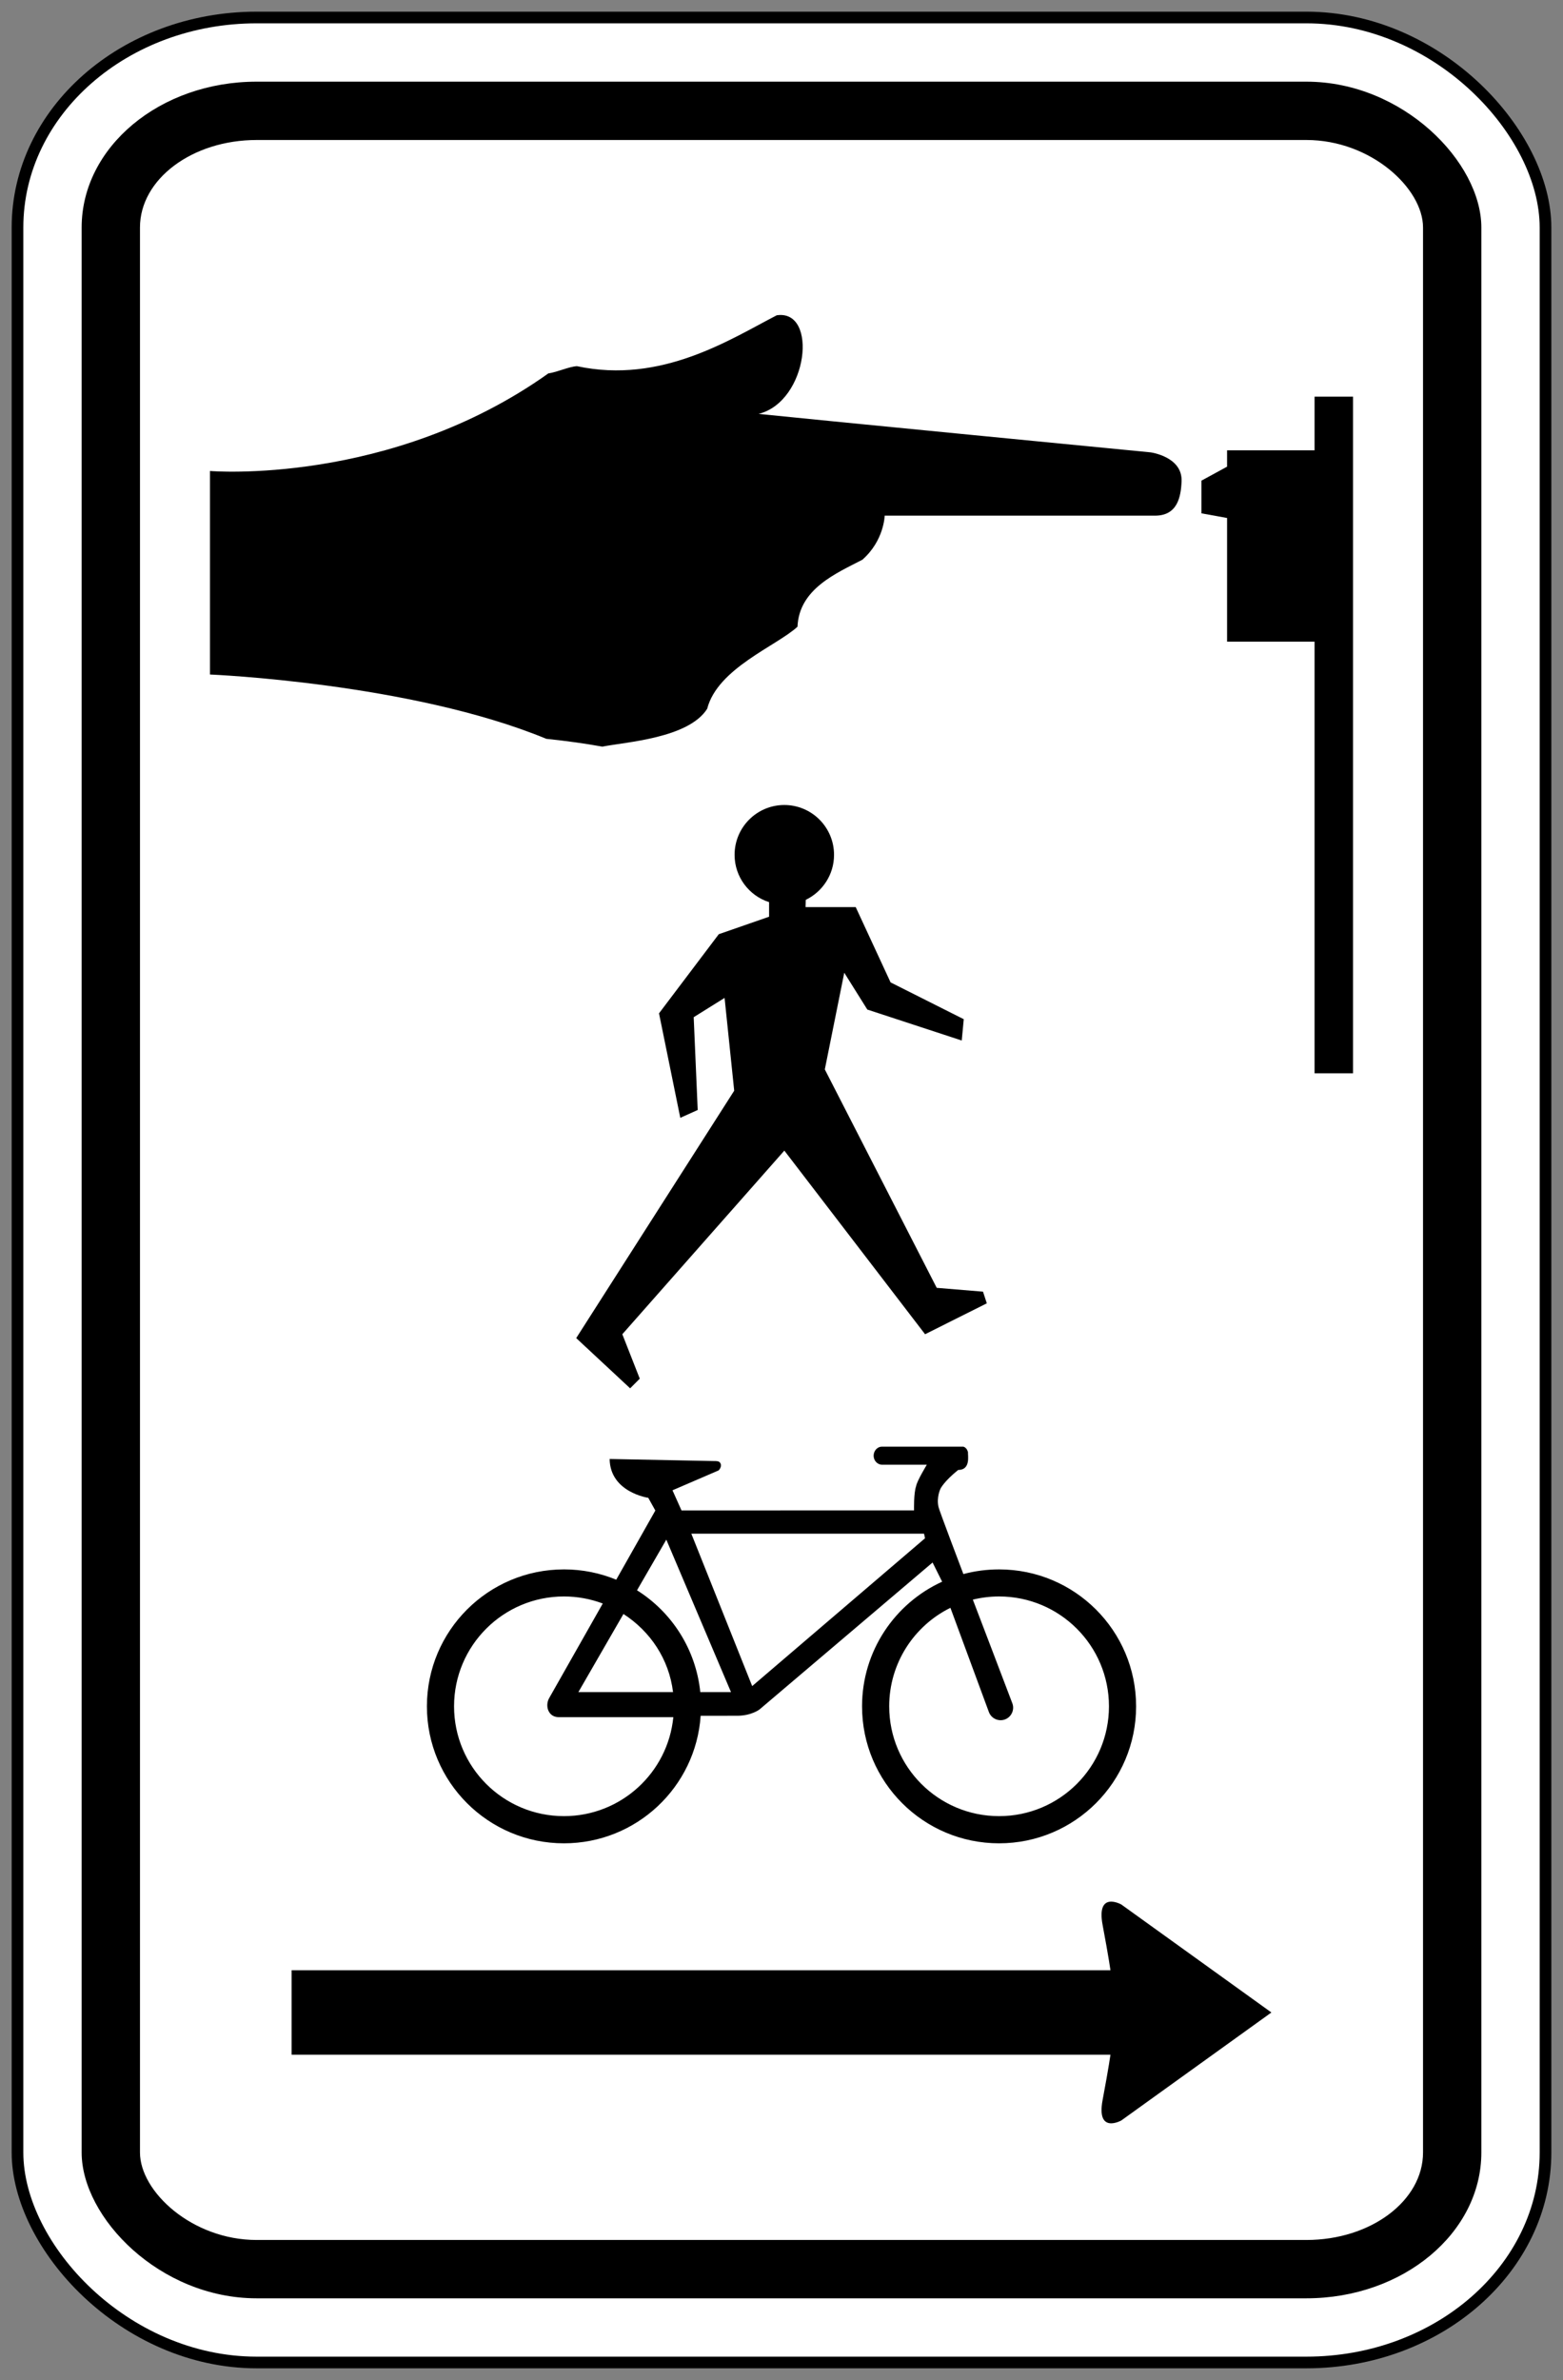
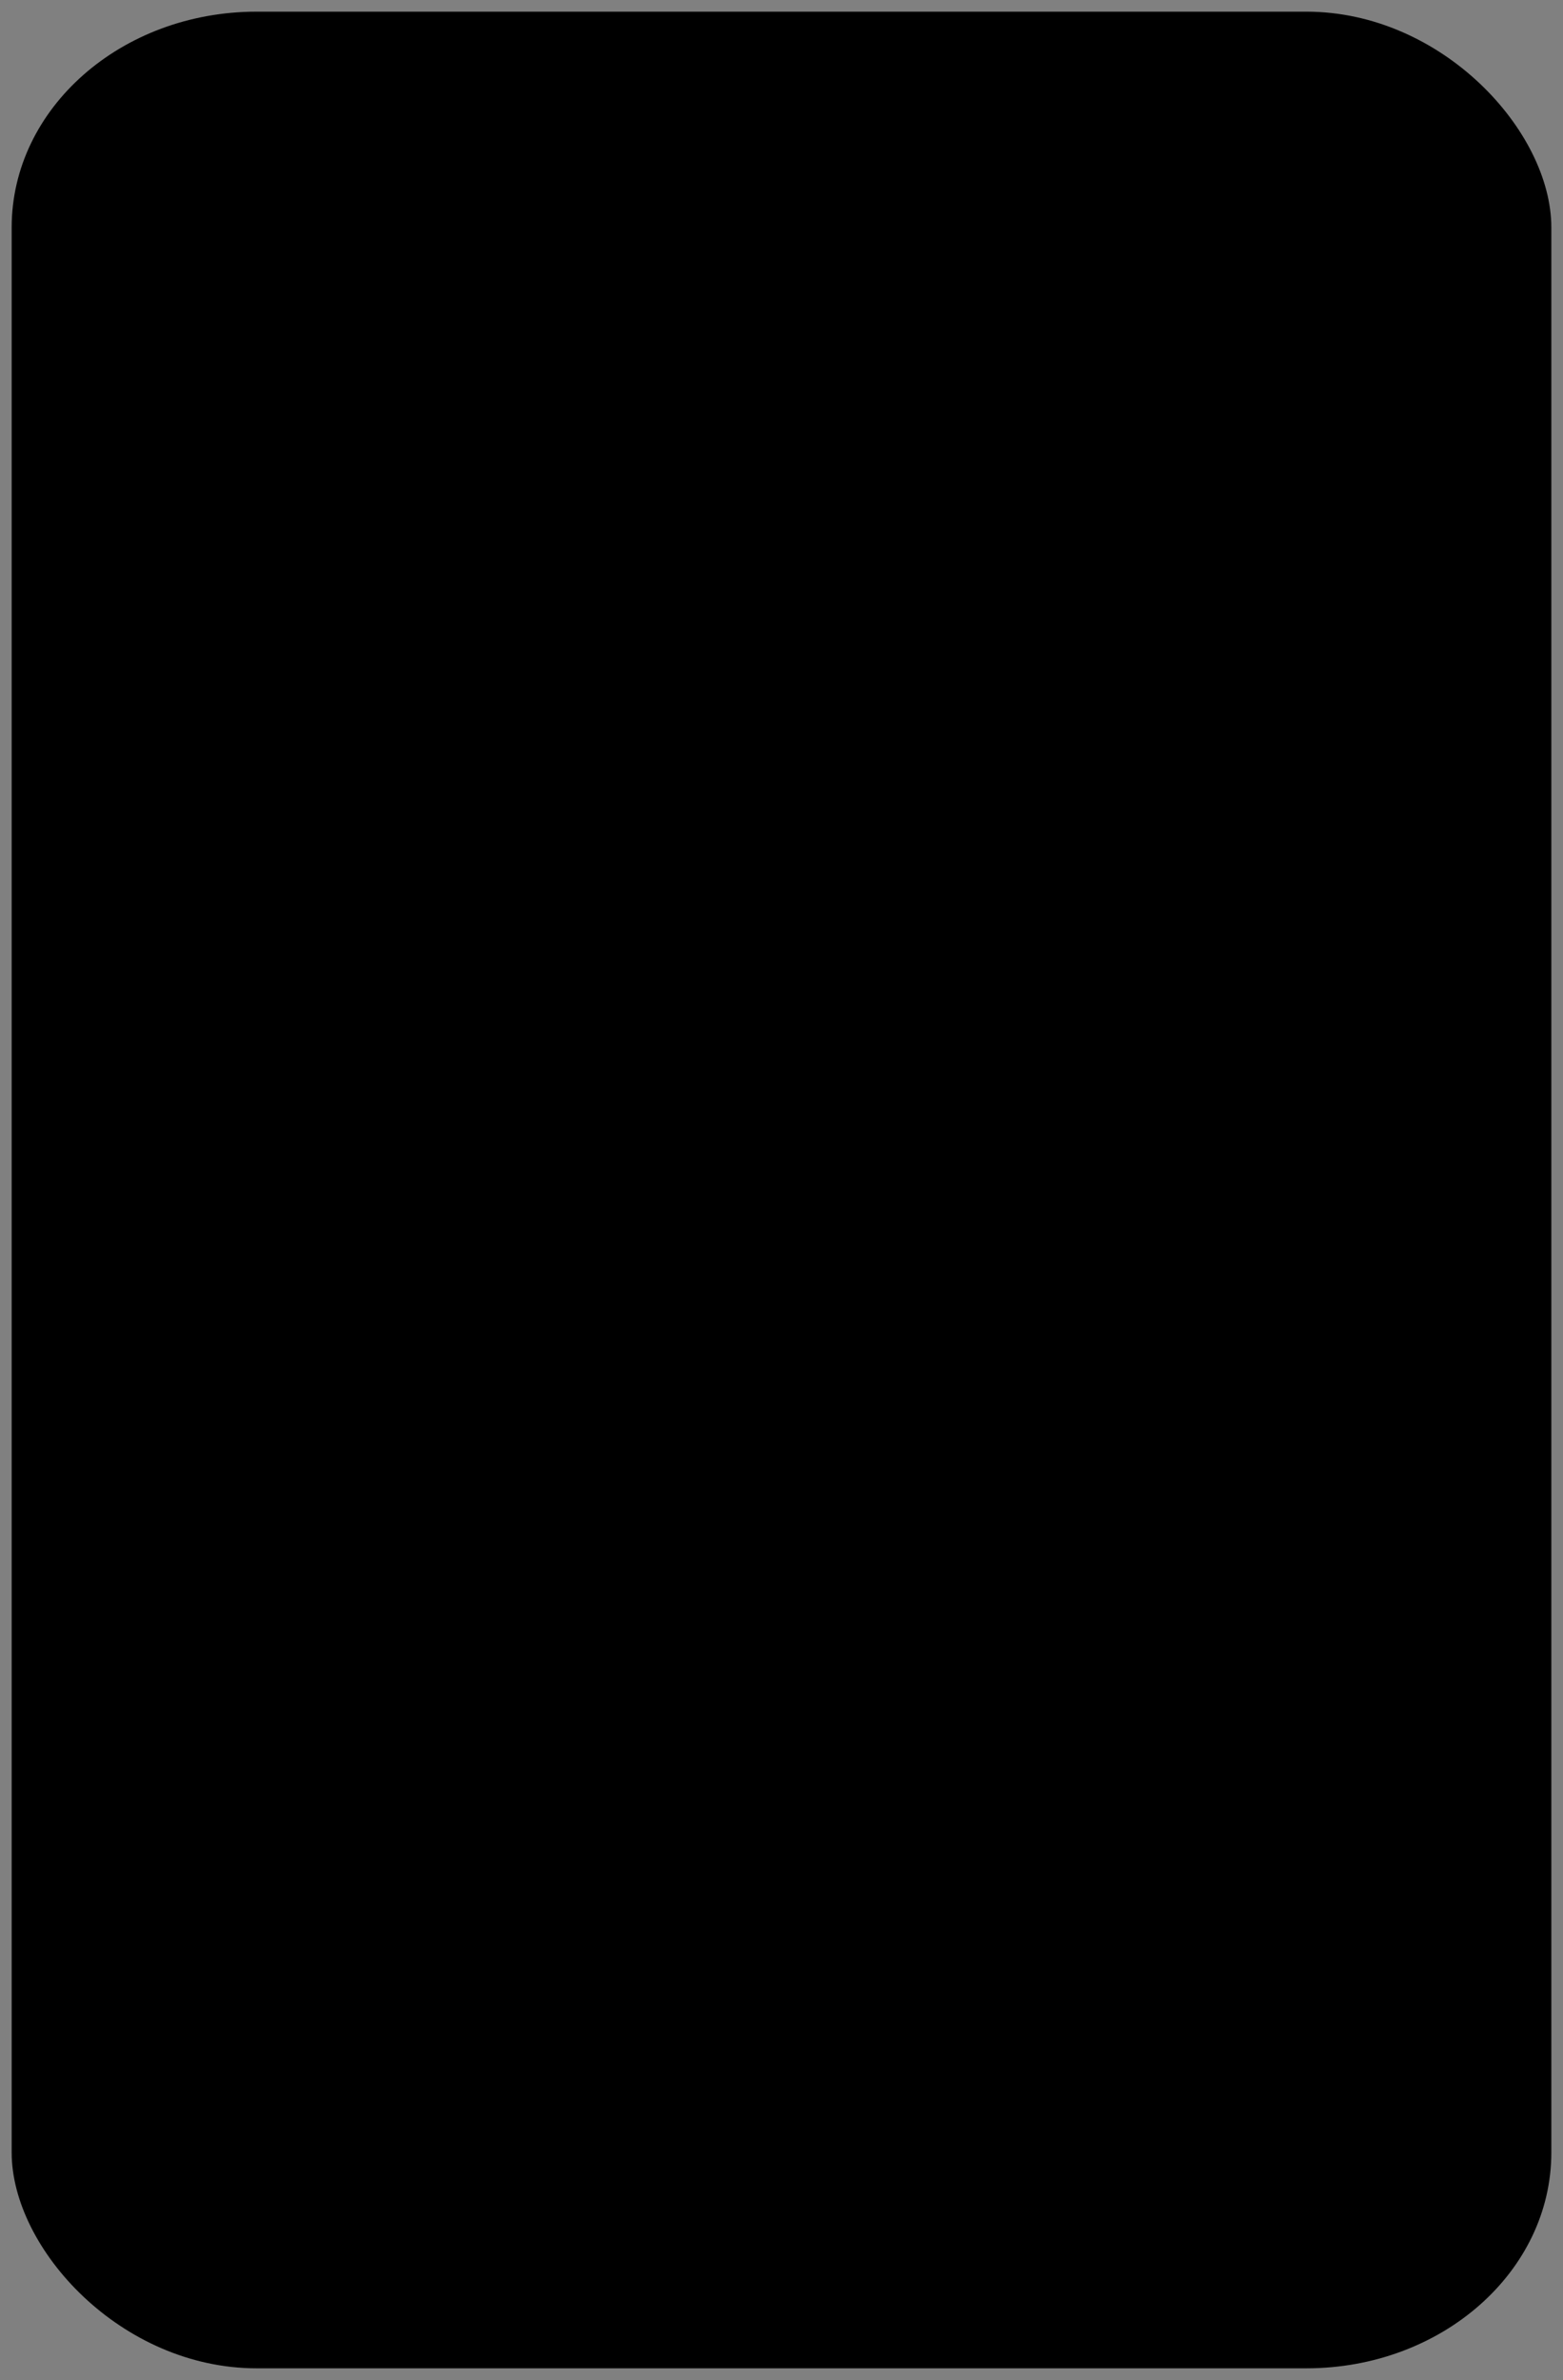
<svg xmlns="http://www.w3.org/2000/svg" xmlns:ns1="http://www.inkscape.org/namespaces/inkscape" xmlns:ns2="http://sodipodi.sourceforge.net/DTD/sodipodi-0.dtd" width="134mm" height="204mm" viewBox="0 0 134 204" version="1.1" id="svg8" ns1:version="0.92.4 (5da689c313, 2019-01-14)" ns2:docname="55.svg">
  <rect x="0" y="0" width="134" height="204" fill="#808080" stroke="none" />
  <defs id="defs2" />
  <ns2:namedview id="base" pagecolor="#ffffff" bordercolor="#666666" borderopacity="1.0" ns1:pageopacity="0.0" ns1:pageshadow="2" ns1:zoom="0.69999999" ns1:cx="490.43286" ns1:cy="294.45707" ns1:document-units="mm" ns1:current-layer="layer1" showgrid="false" showguides="true" ns1:window-width="1920" ns1:window-height="1057" ns1:window-x="-8" ns1:window-y="-8" ns1:window-maximized="1" ns1:snap-global="false" />
  <g ns1:label="Layer 1" ns1:groupmode="layer" id="layer1" transform="translate(0,-93)">
    <rect style="fill:#000000;fill-opacity:1;stroke:none;stroke-width:65.539;stroke-linecap:round;stroke-linejoin:round;stroke-miterlimit:1.414;stroke-dasharray:none;stroke-opacity:1" id="rect18" width="132" height="202" x="1" y="94" rx="21" ry="18.5" />
-     <rect ry="17.5" y="95" x="2" height="200" width="130" id="rect20" style="fill:#ffffff;fill-opacity:1;stroke:none;stroke-width:64.718;stroke-linecap:round;stroke-linejoin:round;stroke-miterlimit:1.414;stroke-dasharray:none;stroke-opacity:1" rx="20" />
    <rect rx="15" style="fill:#000000;fill-opacity:1;stroke:none;stroke-width:60.605;stroke-linecap:round;stroke-linejoin:round;stroke-miterlimit:1.414;stroke-dasharray:none;stroke-opacity:1" id="rect1714" width="120" height="190" x="7" y="100" ry="12.5" />
-     <rect ry="7.5" y="105" x="12" height="180" width="110" id="rect1716" style="fill:#ffffff;fill-opacity:1;stroke:none;stroke-width:56.477;stroke-linecap:round;stroke-linejoin:round;stroke-miterlimit:1.414;stroke-dasharray:none;stroke-opacity:1" rx="10" />
    <path style="fill:#000000;fill-opacity:1;fill-rule:nonzero;stroke:none;stroke-width:0.706" d="m 109,265.5 -12.868,9.256 c 0,0 -2.155,1.207 -1.604,-1.747 0.554,-2.952 0.672,-3.889 0.672,-3.889 H 25 v -7.241 h 70.2 c 0,0 -0.118,-0.937 -0.672,-3.889 -0.551,-2.954 1.604,-1.747 1.604,-1.747 z" id="path1785" ns1:connector-curvature="0" ns2:nodetypes="cccccccccc" />
-     <path d="m 112.7,185 v -37 h -7.5 V 137.4 L 103,137 v -2.8 l 2.2,-1.2 v -1.4 h 7.5 V 127 h 3.3 v 58 z" style="fill:#000000;fill-opacity:1;fill-rule:nonzero;stroke:none;stroke-width:0.706" id="path1787" ns1:connector-curvature="0" ns2:nodetypes="ccccccccccccc" />
    <path d="m 18,133.371 c 0,0 15.441,1.295 29.013,-8.365 0.844,-0.13 1.734,-0.574 2.448,-0.62 7.252,1.557 13.169,-2.316 17.13,-4.361 3.558,-0.535 2.715,7.387 -1.557,8.453 4.228,0.441 33.594,3.294 33.594,3.294 0,0 2.762,0.356 2.671,2.489 -0.055,1.336 -0.356,2.938 -2.271,2.938 H 75.846 c 0,0 -0.047,2.139 -1.912,3.778 -2.228,1.158 -5.428,2.494 -5.562,5.741 -1.781,1.645 -6.852,3.561 -7.743,7.034 -1.601,2.533 -6.987,2.847 -8.988,3.246 -1.514,-0.27 -2.892,-0.466 -4.804,-0.67 C 35.221,151.529 18,150.816 18,150.816 Z" style="fill:#000000;fill-opacity:1;fill-rule:nonzero;stroke:none;stroke-width:0.706" id="path1789" ns1:connector-curvature="0" />
    <path d="m 65.916,170.321 c -1.7,-0.551 -2.938,-2.155 -2.938,-4.048 0,-2.359 1.909,-4.272 4.263,-4.272 2.355,0 4.263,1.913 4.263,4.272 0,1.706 -0.998,3.169 -2.426,3.858 l -0.016,0.62 h 4.299 l 2.99,6.455 6.274,3.155 -0.173,1.827 -8.095,-2.654 -1.977,-3.156 -1.667,8.287 9.594,18.722 3.969,0.328 0.325,1 -5.292,2.649 -12.066,-15.74 -13.89,15.74 1.496,3.809 L 54.023,212 49.4,207.695 l 13.545,-21.205 -0.825,-7.954 -2.648,1.653 0.344,7.954 -1.493,0.672 -1.824,-8.957 5.124,-6.783 4.313,-1.499 v -1.257 z" style="fill:#000000;fill-opacity:1;fill-rule:nonzero;stroke:none;stroke-width:0.705" id="path1791" ns1:connector-curvature="0" />
    <path d="m 48.348,248.67 c 4.889,0 8.909,-3.72 9.378,-8.484 h -9.828 c -0.896,0 -1.191,-0.965 -0.819,-1.629 0.185,-0.325 2.399,-4.238 4.6,-8.116 h -0.014 c -1.031,-0.386 -2.148,-0.6 -3.317,-0.6 -5.203,0 -9.42,4.216 -9.42,9.418 0,5.197 4.216,9.411 9.42,9.411 m 11.689,-10.631 h 2.633 l -5.545,-13.068 -2.512,4.341 c 2.978,1.874 5.044,5.045 5.424,8.722 z m 4.45,-0.516 14.818,-12.671 -0.085,-0.391 H 59.27 Z m -14.901,0.516 h 8.104 l 0.012,0.008 c -0.344,-2.838 -1.955,-5.222 -4.252,-6.704 z m 26.648,1.22 c 0,5.197 4.216,9.411 9.42,9.411 5.203,0 9.42,-4.214 9.42,-9.411 0,-5.203 -4.216,-9.418 -9.42,-9.418 -0.777,0 -1.528,0.096 -2.25,0.272 0,0 3.284,8.601 3.388,8.89 0.207,0.551 -0.08,1.171 -0.631,1.378 -0.554,0.207 -1.175,-0.077 -1.381,-0.633 -0.204,-0.552 -3.298,-8.934 -3.298,-8.934 -3.108,1.534 -5.248,4.739 -5.248,8.446 M 48.348,227.521 c 1.588,0 3.102,0.314 4.481,0.882 h 0.002 c 1.811,-3.205 3.353,-5.928 3.353,-5.928 l -0.607,-1.089 c 0,0 -3.273,-0.468 -3.311,-3.329 3.077,0.058 9.034,0.179 9.034,0.179 0,0 0.333,-0.02 0.43,0.135 0.237,0.314 -0.119,0.664 -0.119,0.664 l -3.957,1.706 0.774,1.728 19.936,-0.004 c 0,0 -0.038,-1.488 0.176,-2.075 0.061,-0.43 0.918,-1.841 0.918,-1.841 h -3.827 c -0.405,0 -0.733,-0.35 -0.733,-0.772 0,-0.425 0.32,-0.777 0.712,-0.777 h 6.966 c 0,0 0.314,0.05 0.411,0.477 -0.02,0.273 0.248,1.521 -0.841,1.521 -1.197,0.962 -1.508,1.59 -1.508,1.59 0,0 -0.373,0.739 -0.176,1.587 0,0.138 2.131,5.746 2.131,5.746 0.976,-0.262 2.002,-0.399 3.061,-0.399 6.489,0 11.747,5.255 11.747,11.739 C 97.4,245.742 92.142,251 85.653,251 c -6.489,0 -11.747,-5.258 -11.747,-11.739 0,-4.748 2.812,-8.832 6.866,-10.686 l -0.82,-1.645 -14.832,12.593 c 0,0 -0.69,0.543 -1.919,0.543 H 60.069 C 59.653,246.178 54.565,251 48.347,251 c -6.488,0 -11.747,-5.258 -11.747,-11.739 0,-6.484 5.259,-11.739 11.747,-11.739" style="fill:#000000;fill-opacity:1;fill-rule:nonzero;stroke:none;stroke-width:0.706" id="path1793" ns1:connector-curvature="0" />
  </g>
</svg>